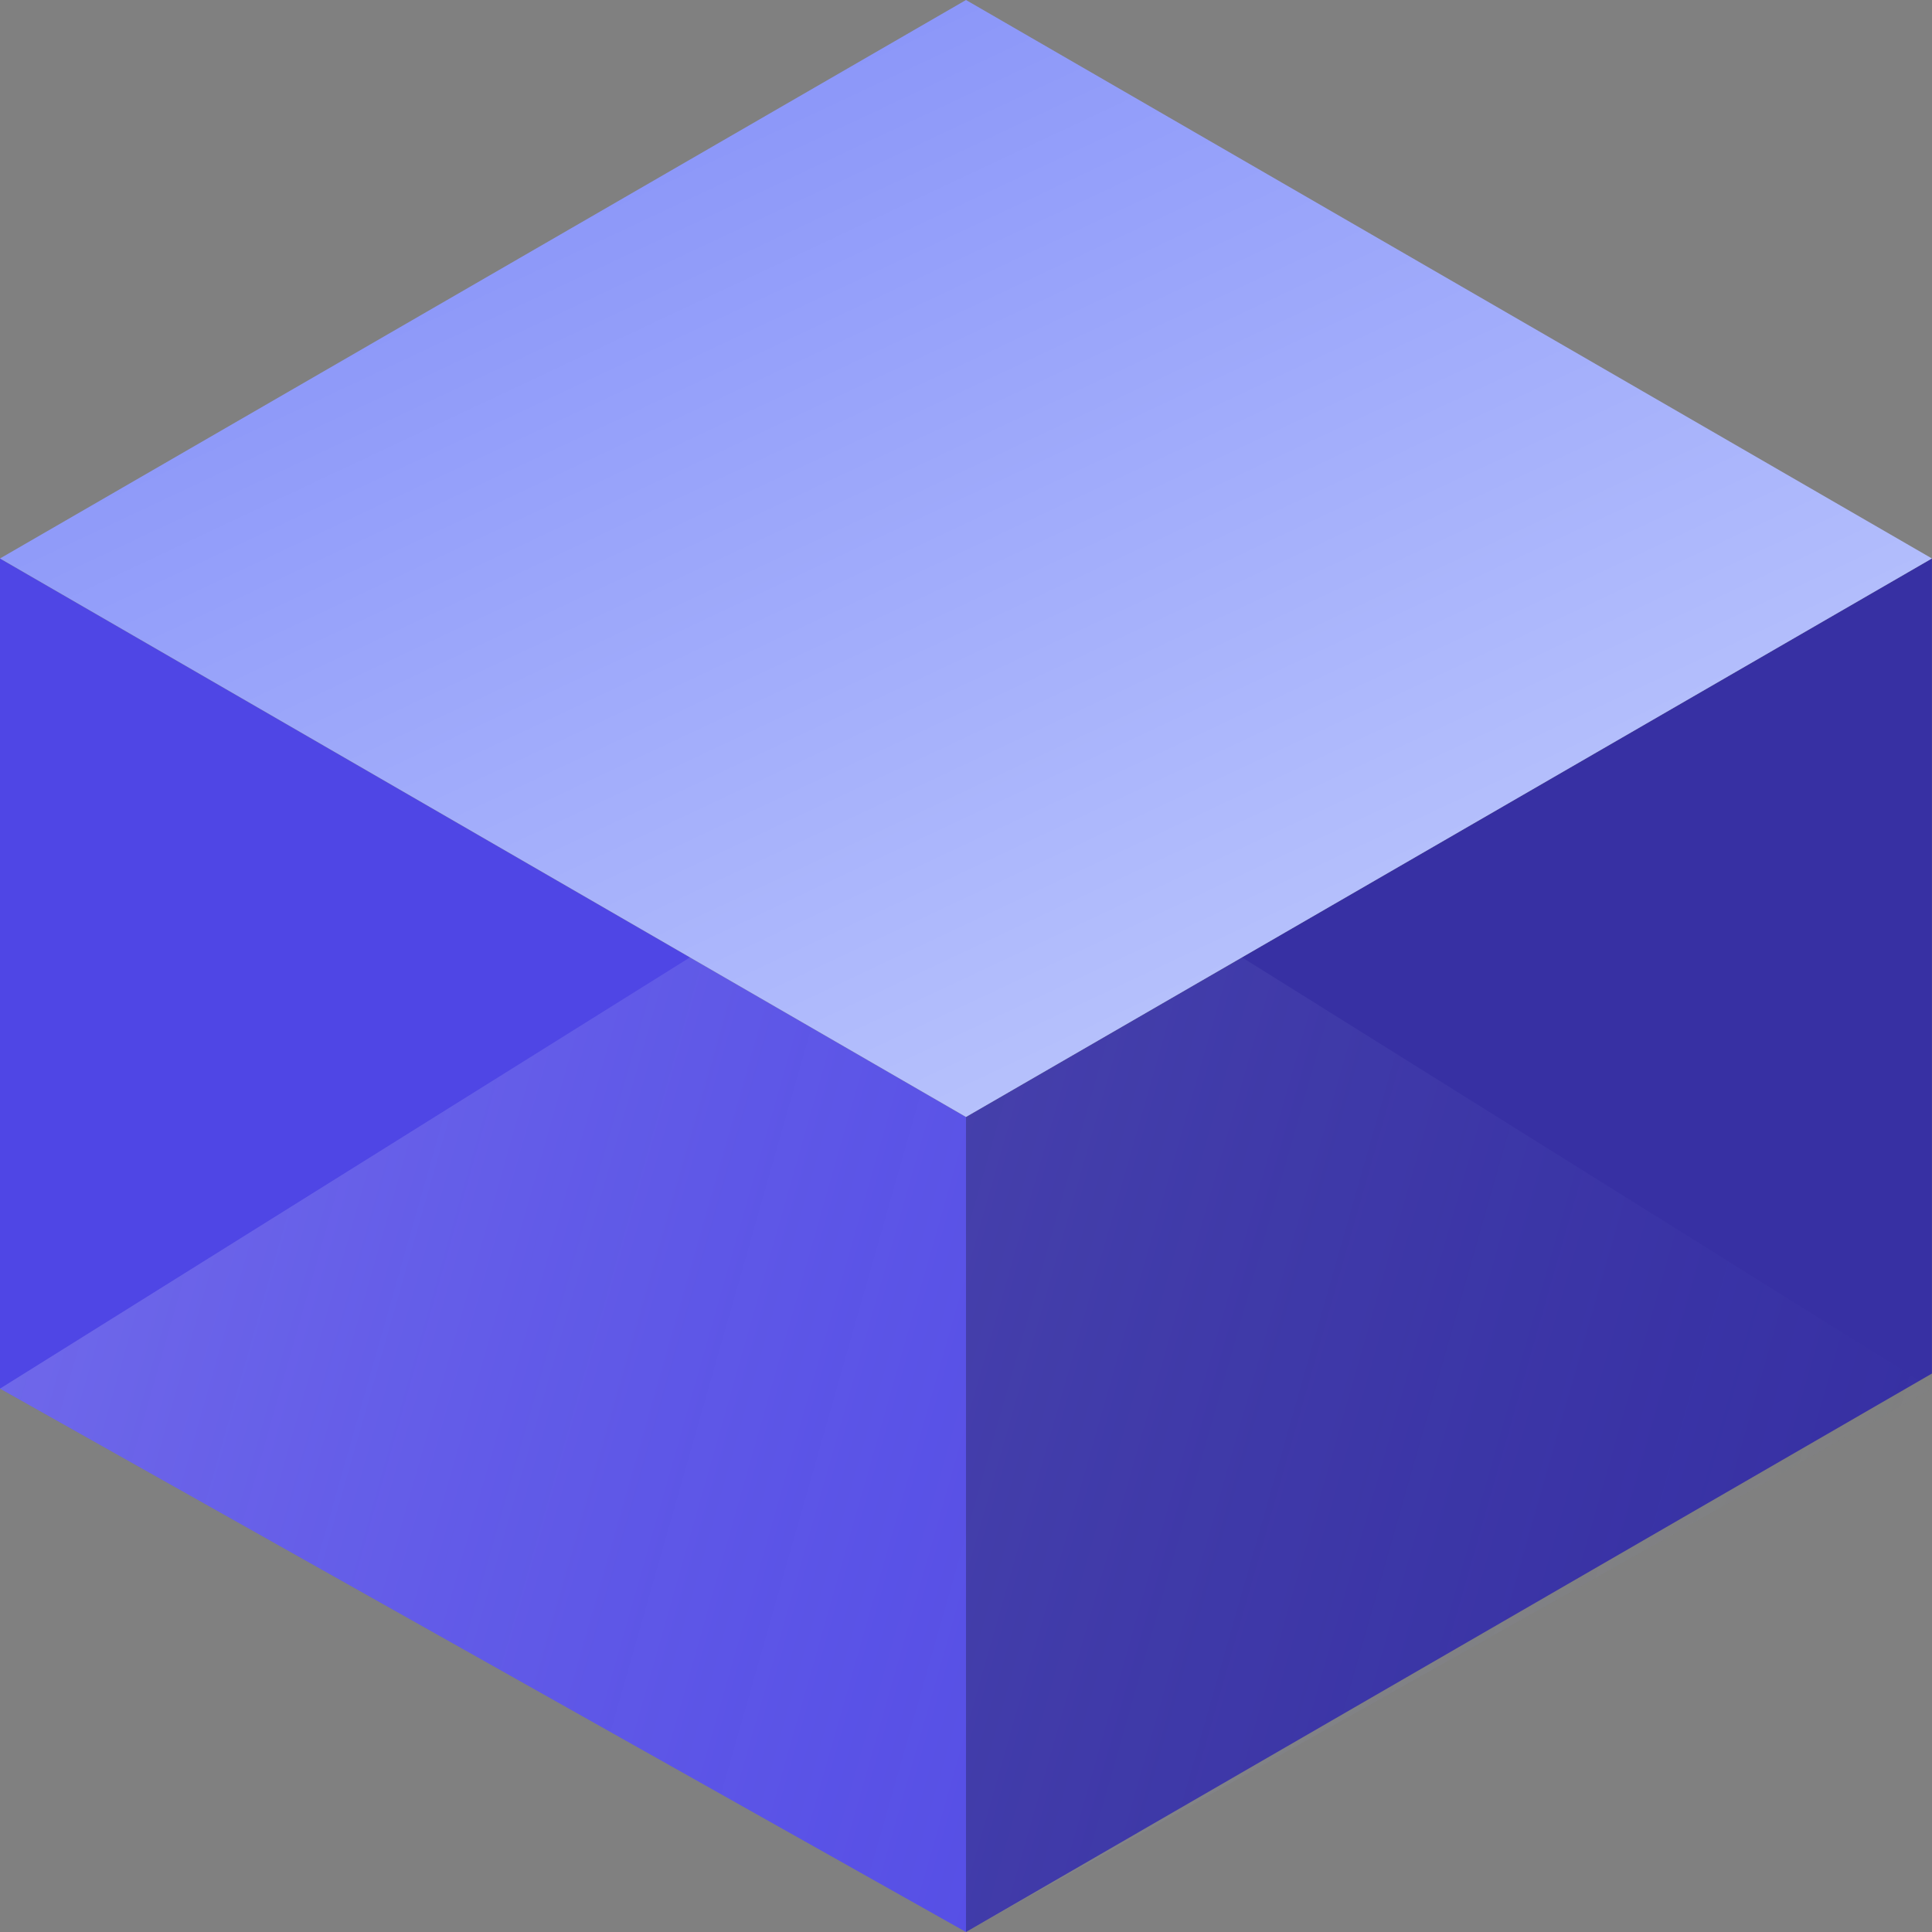
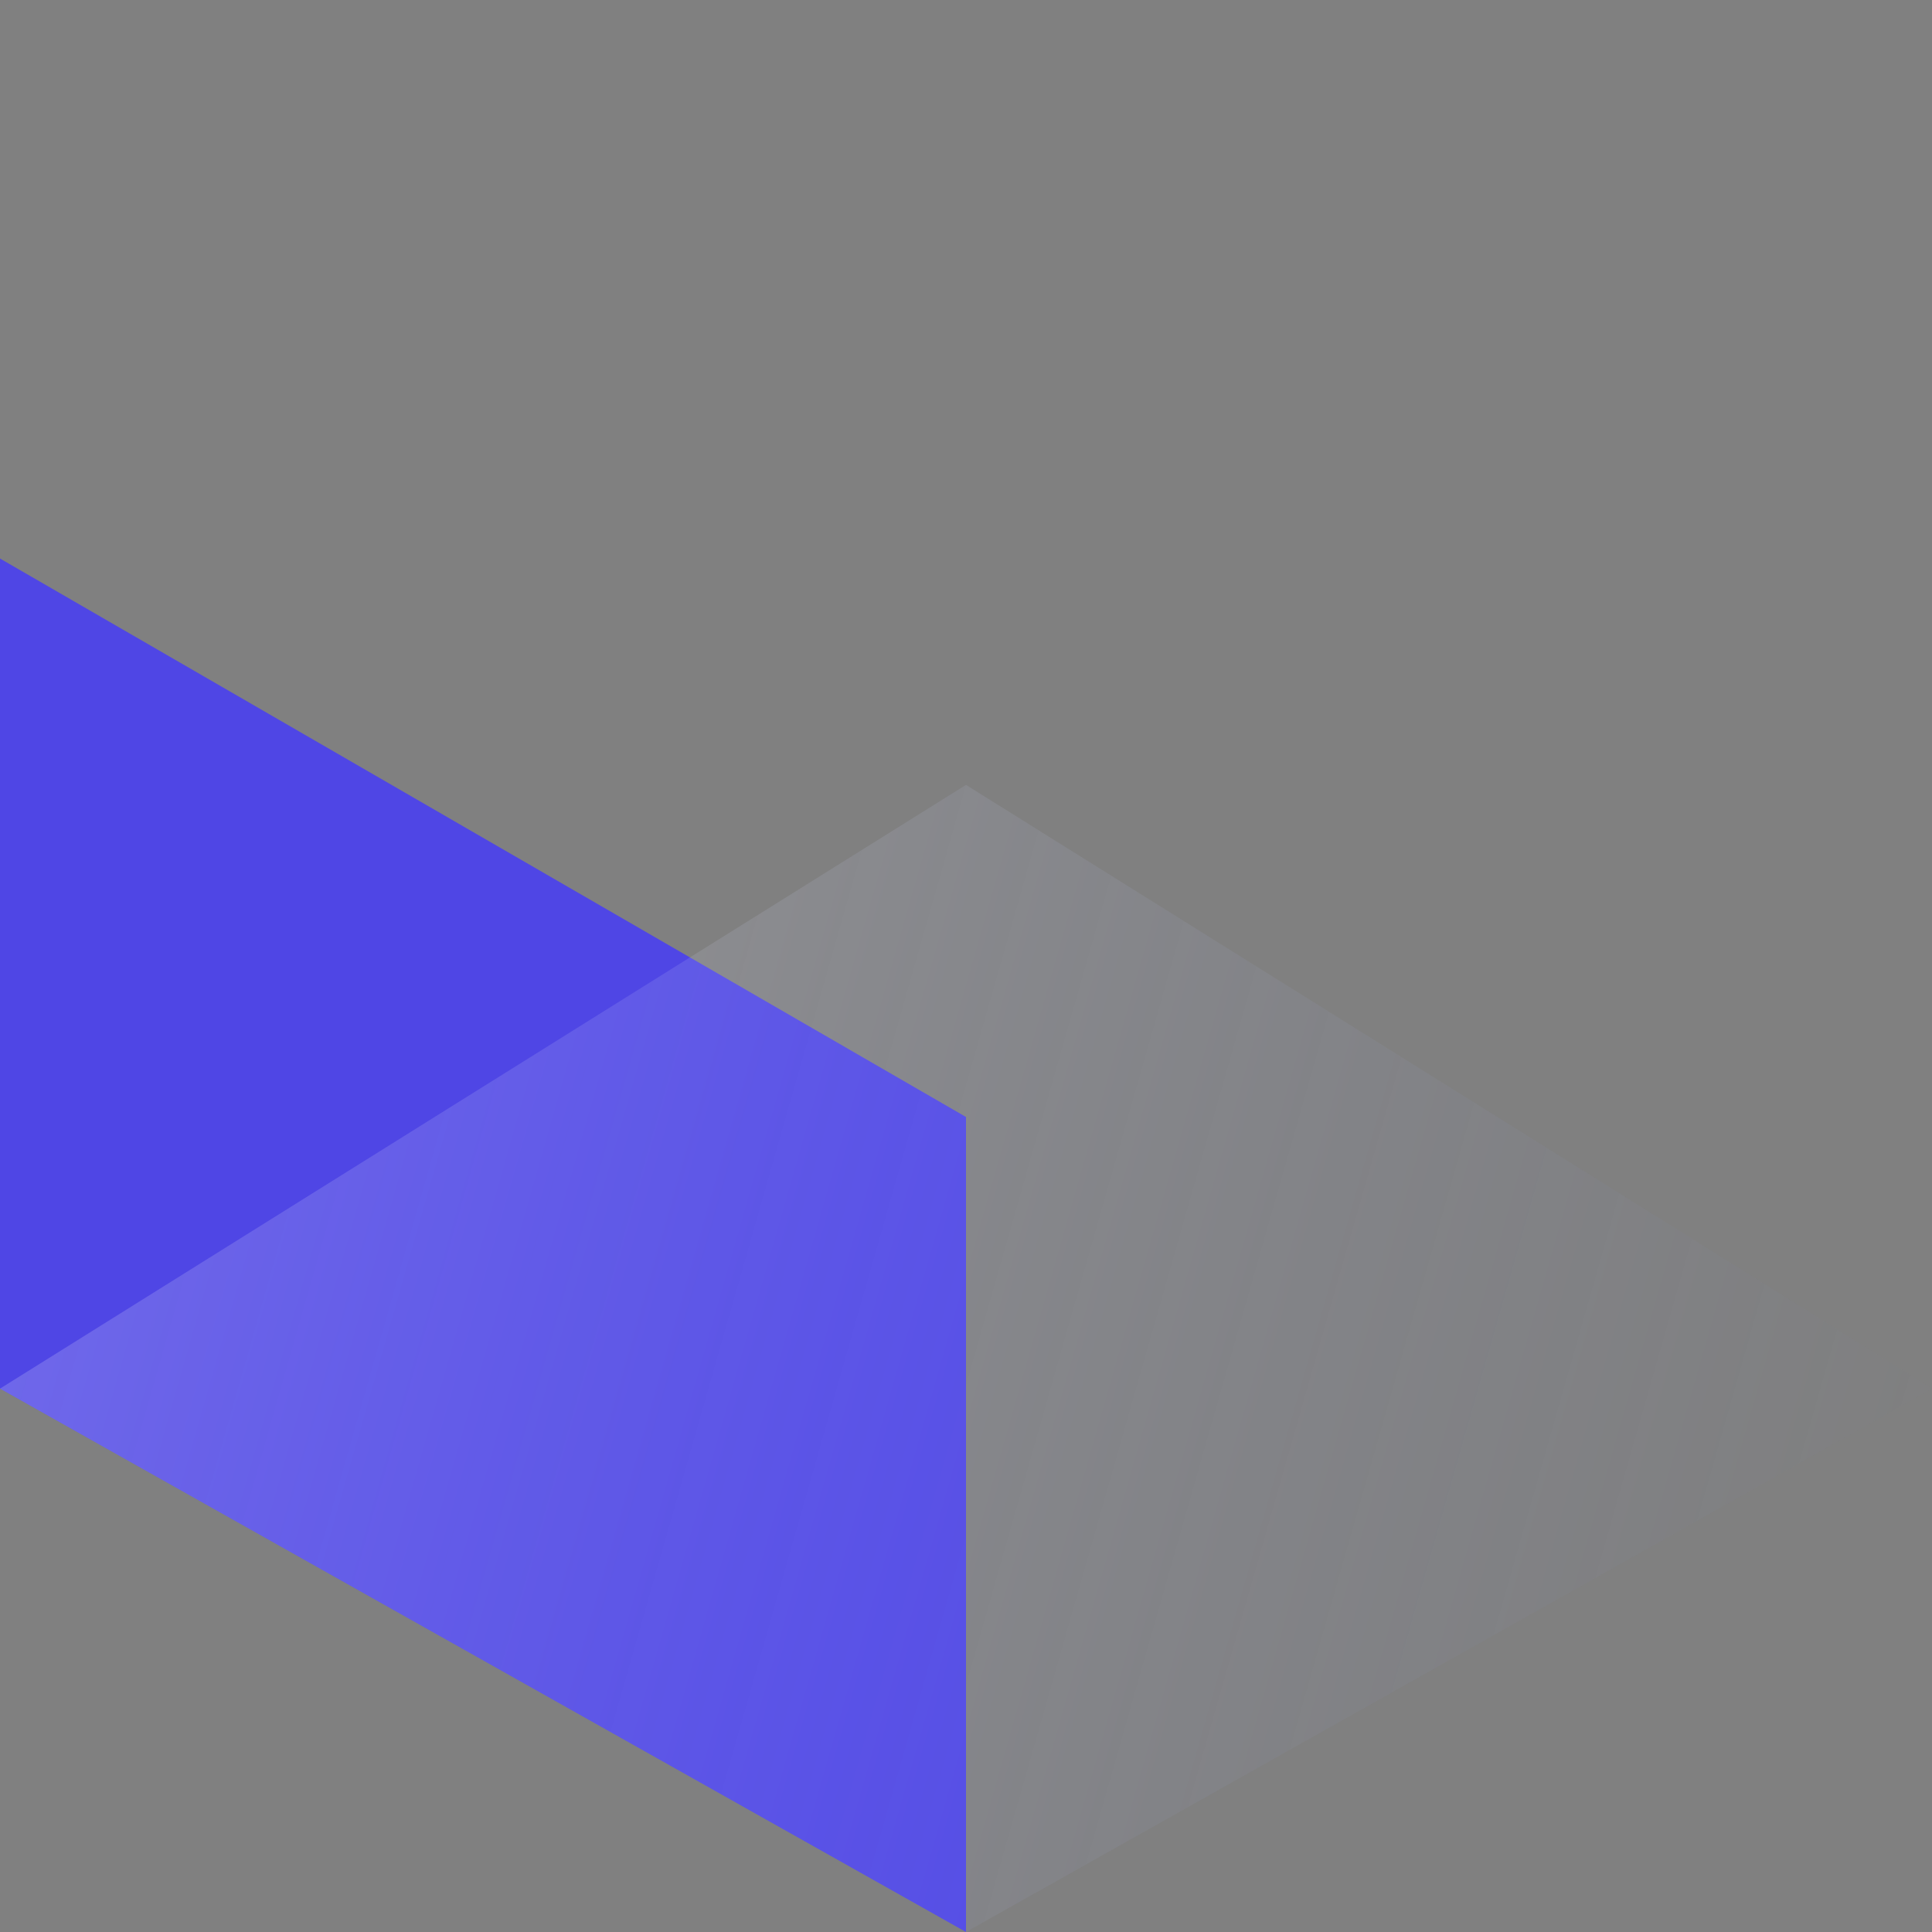
<svg xmlns="http://www.w3.org/2000/svg" viewBox="0 0 32 32">
  <rect x="0" y="0" width="32" height="32" fill="#808080" stroke="none" />
  <script id="argent-x-extension" data-extension-id="{51e0c76c-7dbc-41ba-a45d-c579be84301b}" />
  <script async="false" type="text/javascript" src="moz-extension://5304ee20-242d-473e-8b06-4c55b418d712/in-page.js" />
  <defs>
    <linearGradient x1="0%" y1="32.443%" x2="104.18%" y2="50%" id="hlogo-a">
      <stop stop-color="#FFF" stop-opacity=".299" offset="0%" />
      <stop stop-color="#7587E4" stop-opacity="0" offset="100%" />
    </linearGradient>
    <linearGradient x1="18.591%" y1="0%" x2="100%" y2="100%" id="hlogo-b">
      <stop stop-color="#818CF8" offset="0%" />
      <stop stop-color="#C7D2FE" offset="100%" />
    </linearGradient>
  </defs>
  <g fill="none" fill-rule="evenodd">
-     <path fill="#3730A3" d="M16 18.5V32l15.999-9.25V9.25z" />
    <path fill="#4F46E5" d="m0 23 16 9V18.501L0 9.251z" />
    <path fill-opacity=".64" fill="url(#hlogo-a)" d="M16 13 0 23l16 9 16-9z" />
-     <path fill="url(#hlogo-b)" d="M16 0 0 9.25l16 9.25 15.999-9.25z" />
+     <path fill="url(#hlogo-b)" d="M16 0 0 9.25z" />
  </g>
</svg>